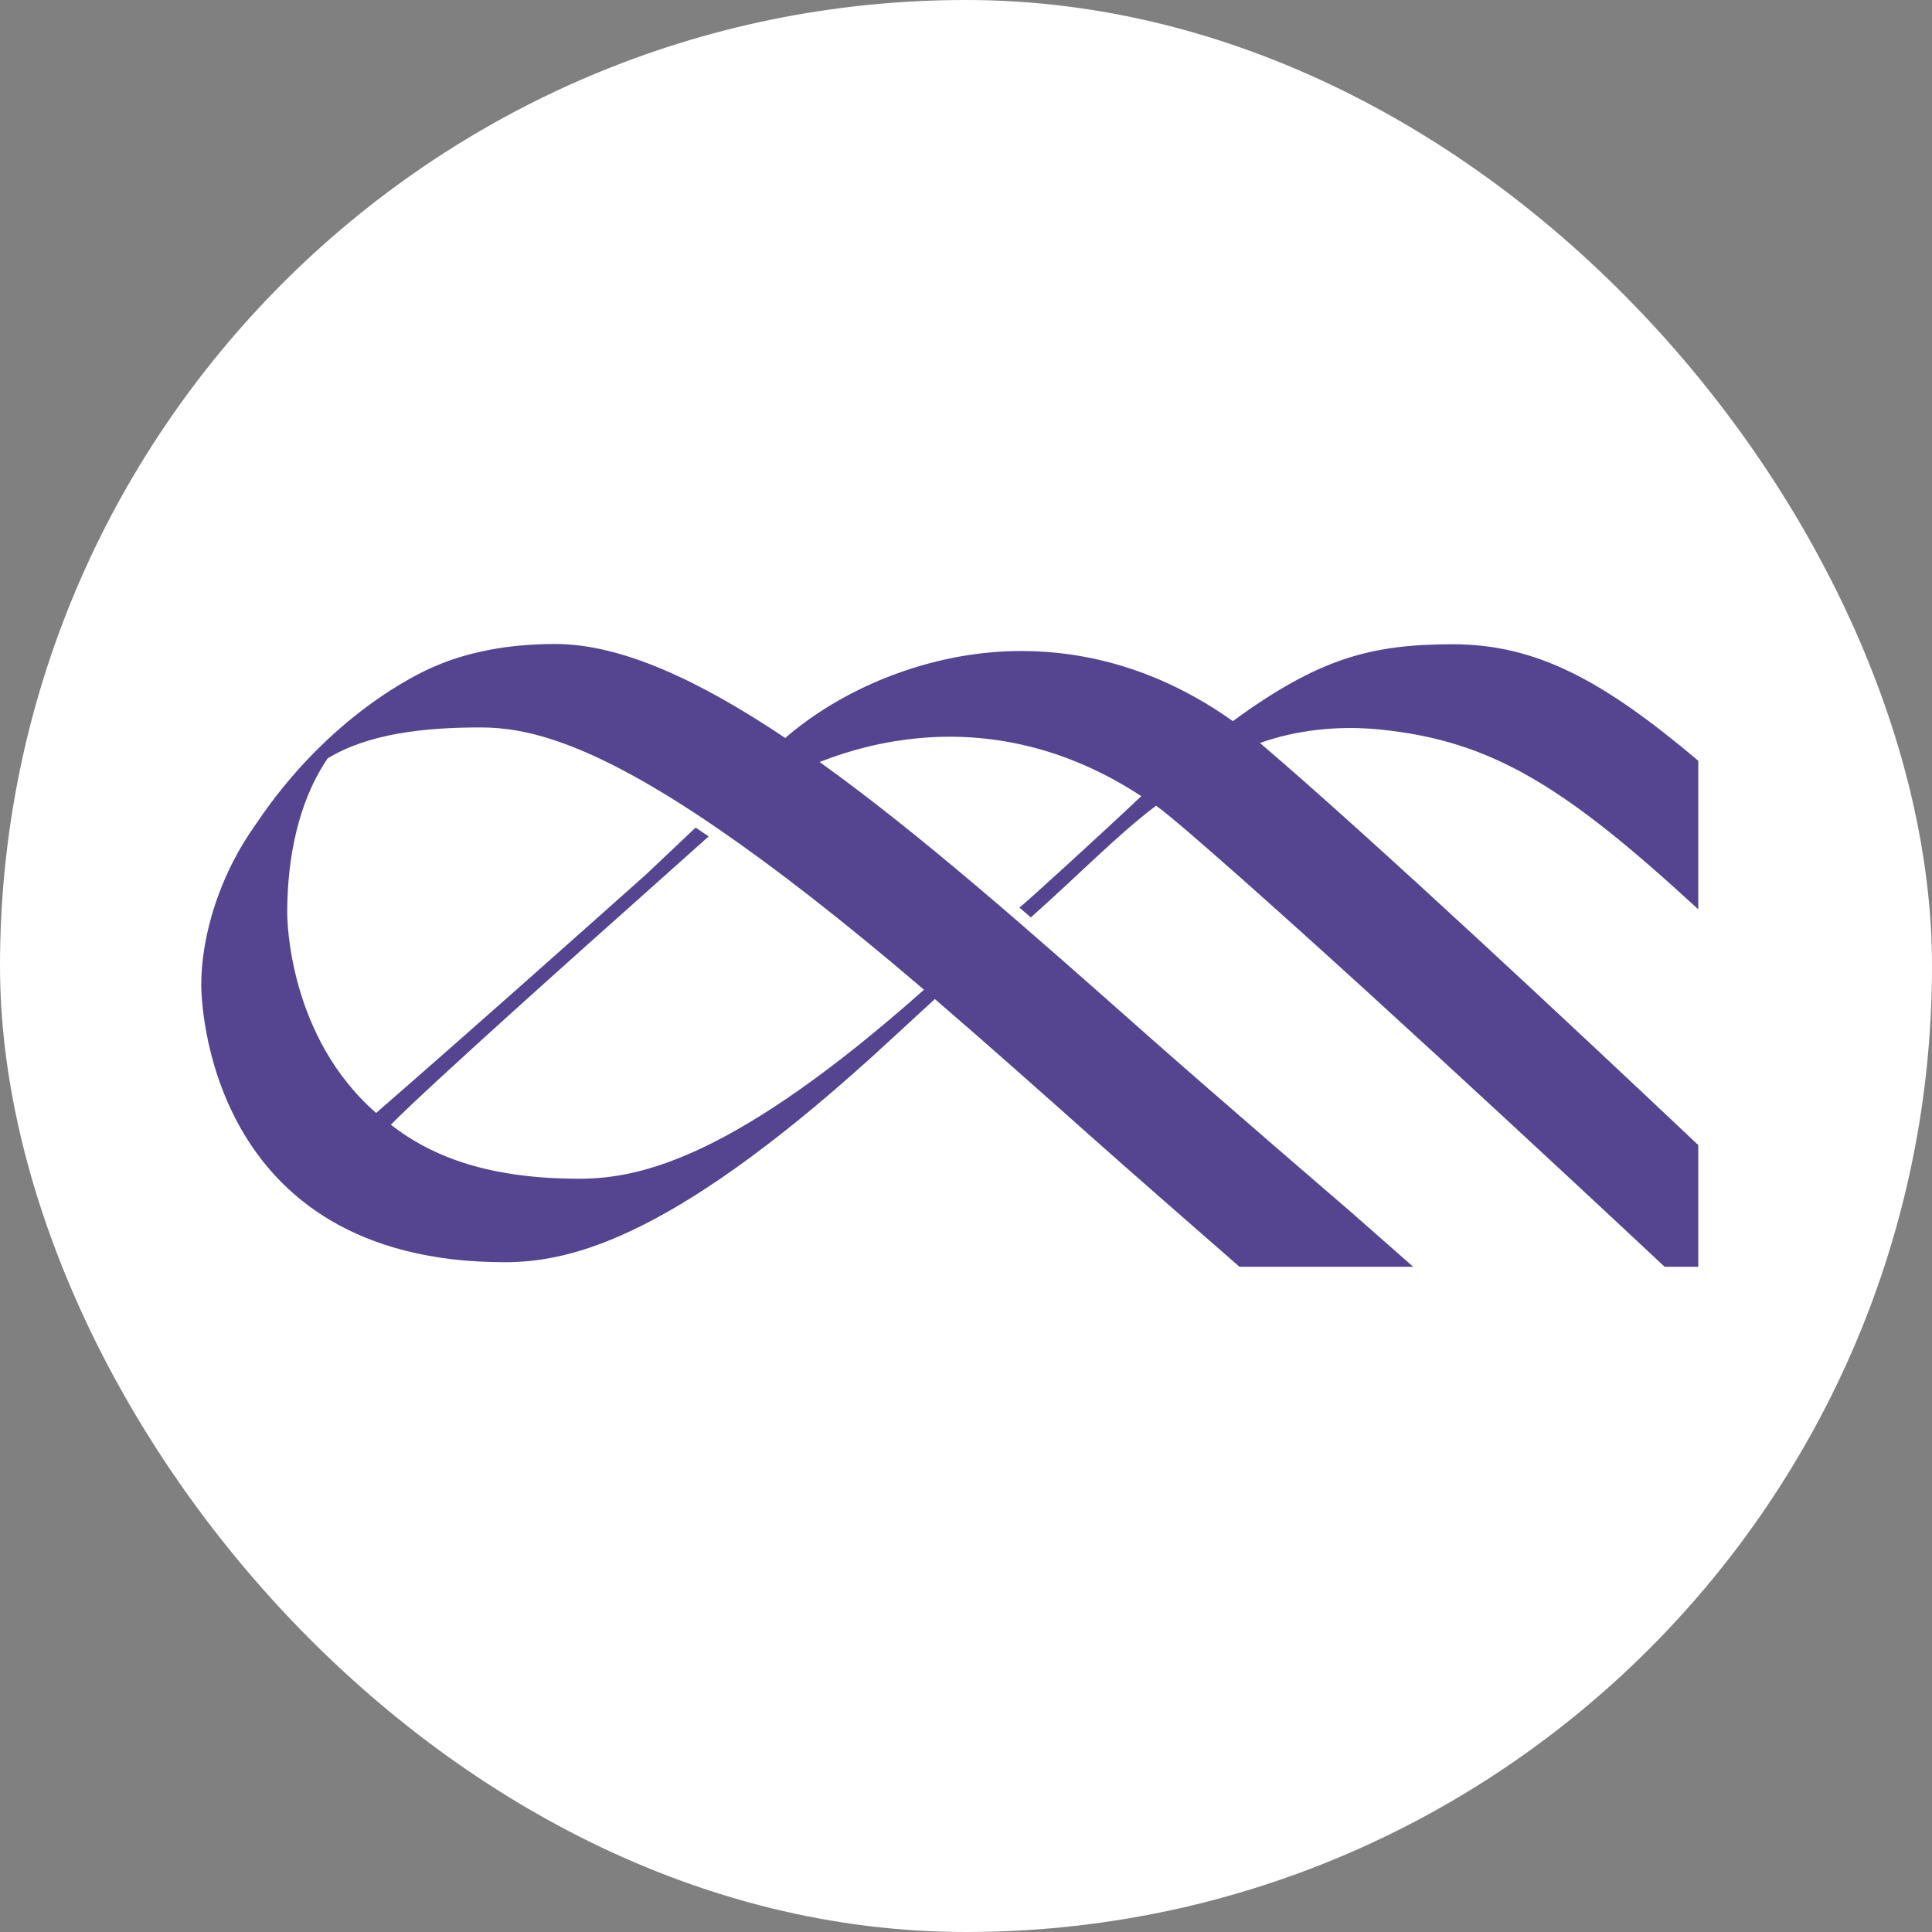
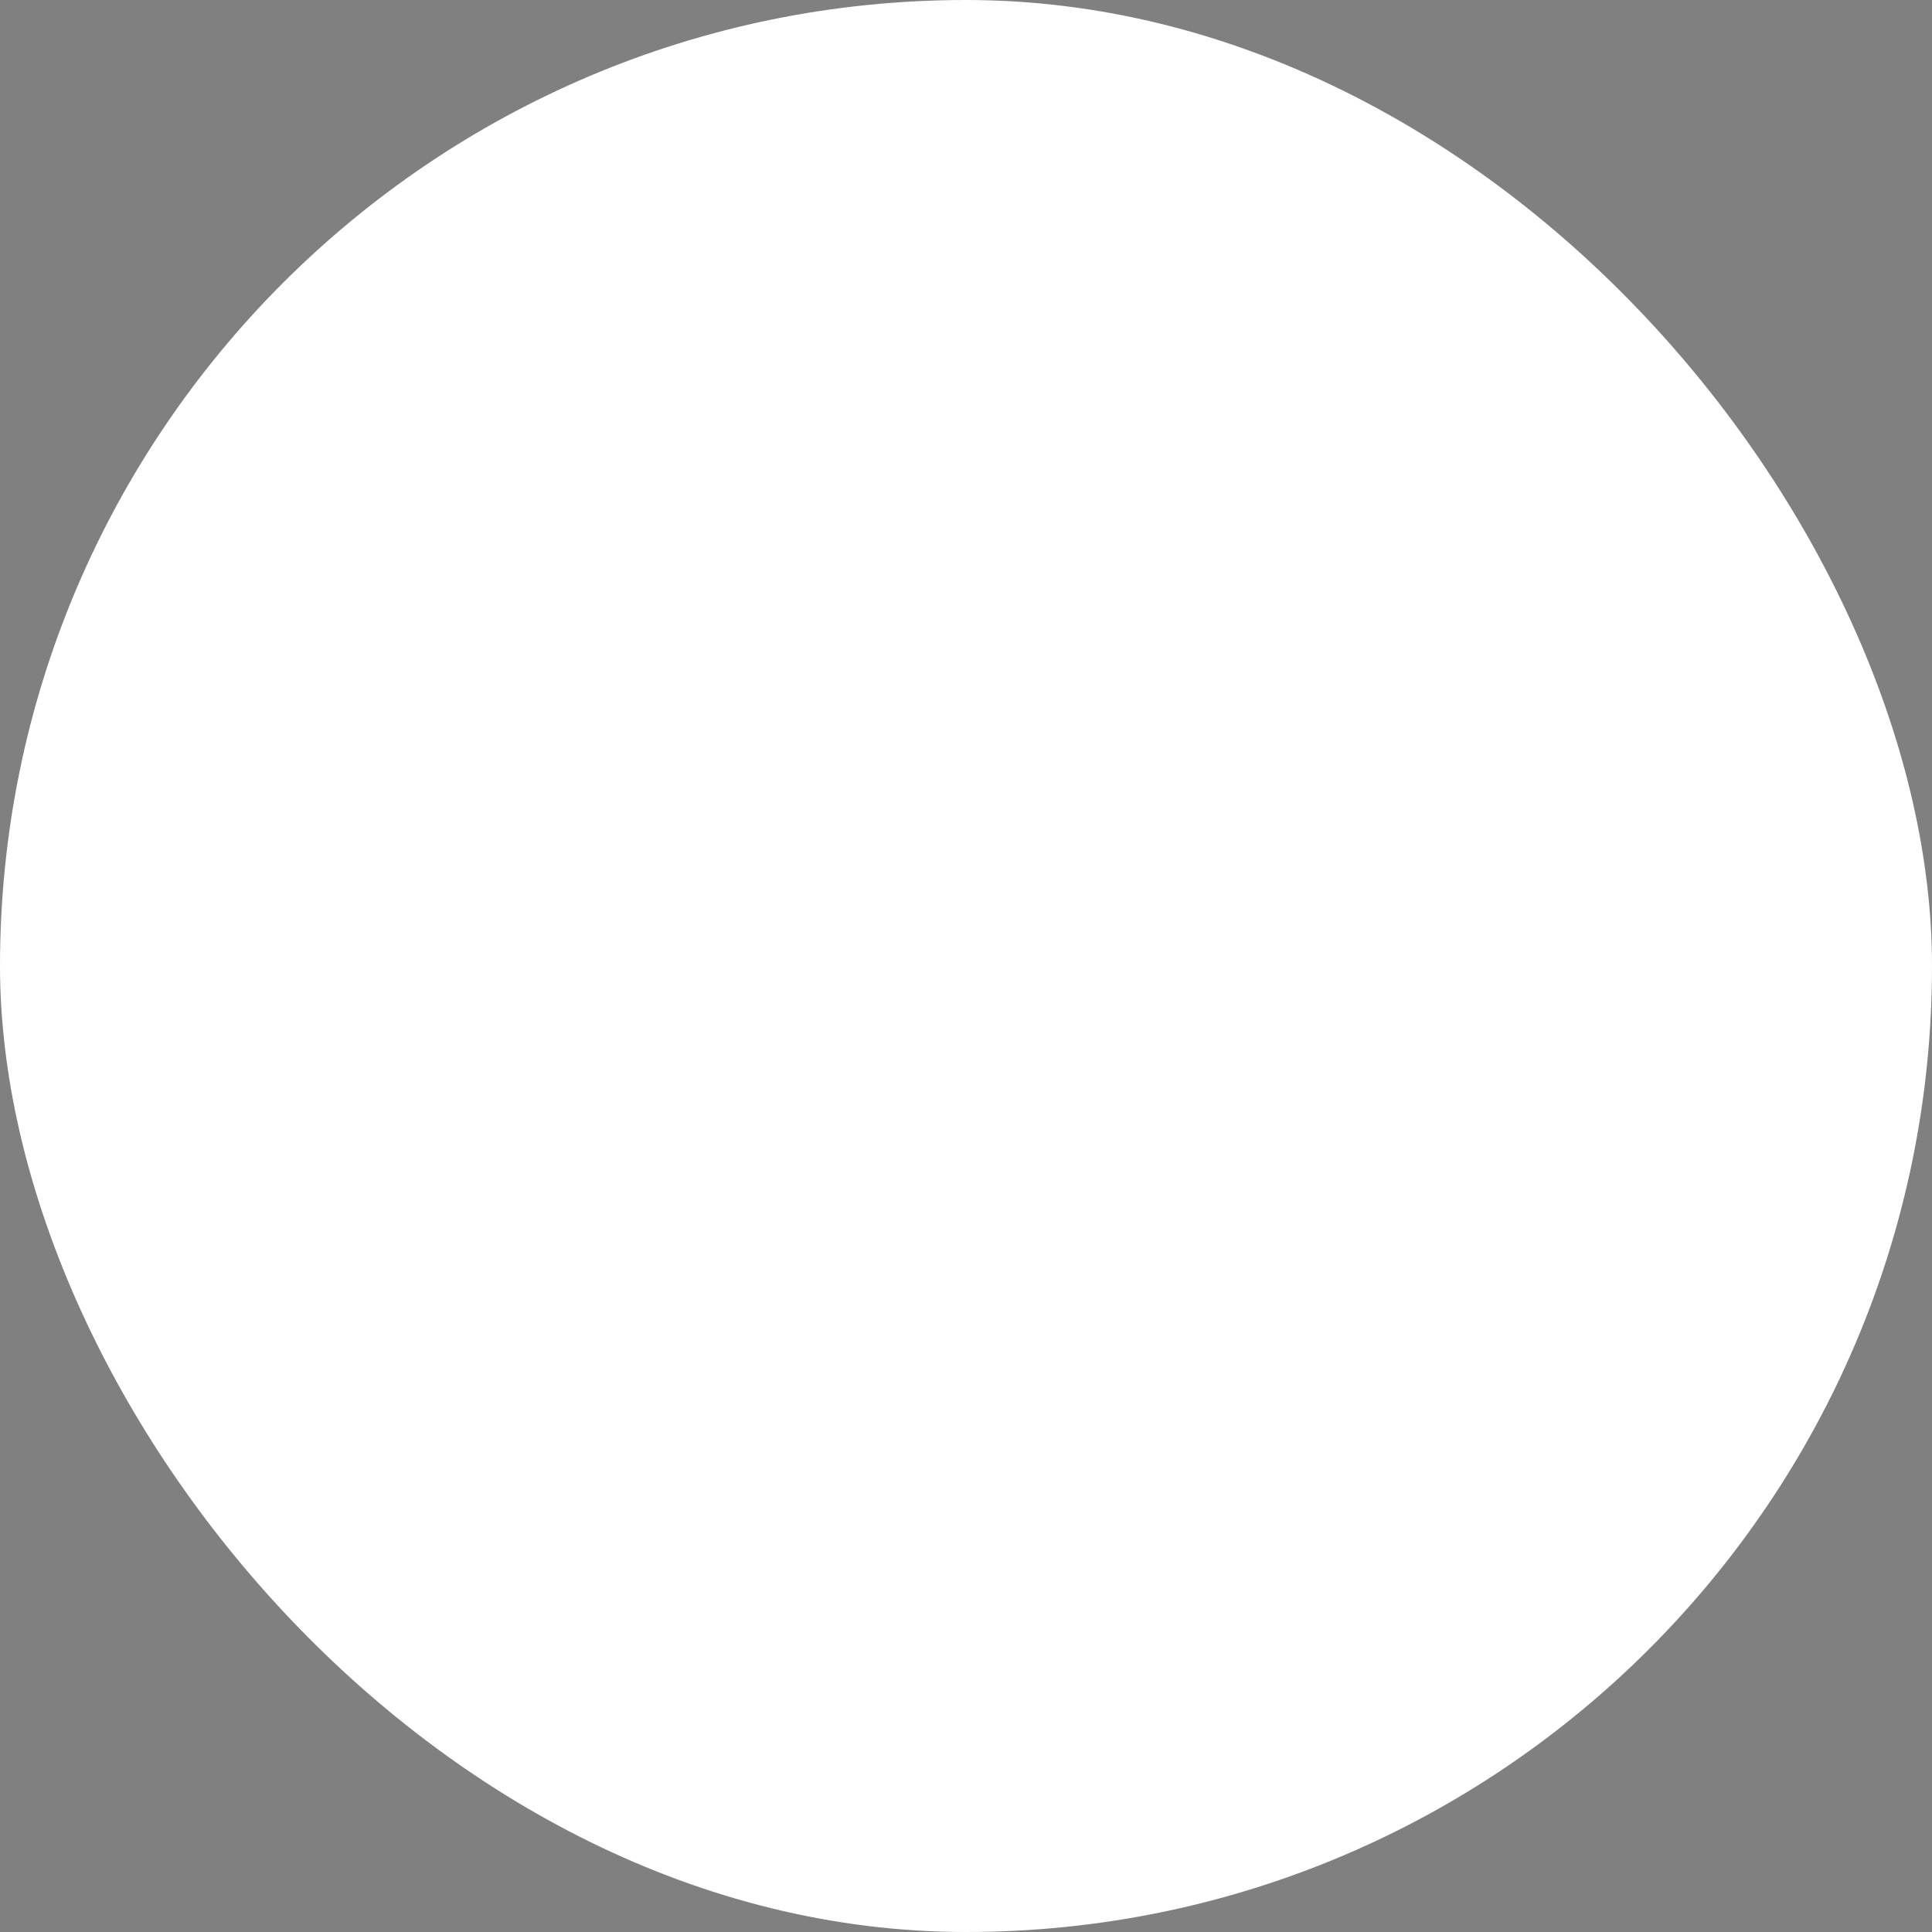
<svg xmlns="http://www.w3.org/2000/svg" width="48" height="48" viewBox="0 0 48 48" fill="none">
  <rect x="0" y="0" width="48" height="48" fill="#808080" stroke="none" />
  <rect width="48" height="48" rx="24" fill="white" />
-   <path d="M30.63 17.916C28.205 16.192 25.867 16.039 24.269 16.246C22.509 16.474 20.767 17.245 19.509 18.335C17.376 16.904 15.439 16.002 13.802 16H13.79C12.599 16 11.601 16.207 10.79 16.56C10.369 16.738 8.156 17.781 6.345 20.495C6.14 20.781 5.96 21.079 5.804 21.382C5.798 21.391 5.794 21.399 5.789 21.409H5.789C5.255 22.453 5 23.559 5 24.474C5 24.755 5.085 31.359 12.542 31.359C14.226 31.359 16.839 30.729 22.141 25.82C22.519 25.471 22.88 25.139 23.226 24.821C24.511 25.925 25.842 27.111 27.131 28.258C28.095 29.116 29.745 30.557 30.794 31.472H35.11L33.596 30.14C33.596 30.14 30.122 27.152 28.477 25.695C25.639 23.18 22.881 20.737 20.364 18.932C21.079 18.649 21.924 18.418 22.882 18.335C24.793 18.169 26.662 18.667 28.354 19.78C27.528 20.568 25.456 22.458 25.327 22.549L25.611 22.793C26.842 21.697 27.805 20.704 28.724 20.017C28.934 20.172 29.232 20.421 29.435 20.595C32.679 23.377 39.013 29.278 41.358 31.473H42.193V28.449C39.32 25.735 34.147 20.887 31.304 18.459C32.183 18.145 33.219 18.019 34.27 18.123C37.076 18.402 38.889 19.549 42.193 22.592V18.9C39.856 16.93 38.193 16.002 36.074 16.006C34.066 16.011 32.769 16.351 30.63 17.916ZM22.956 24.59C18.275 28.747 15.923 29.285 14.396 29.285C12.204 29.285 10.778 28.773 9.71 27.944C10.644 26.993 14.431 23.613 16.262 21.982C16.564 21.712 17.607 20.78 17.607 20.78L17.282 20.561L16.045 21.731C14.203 23.372 11.795 25.518 9.345 27.651C7.173 25.755 7.136 22.864 7.136 22.683C7.136 21.755 7.261 20.139 8.14 18.842C9.157 18.221 10.559 18.073 11.936 18.073H11.946C13.066 18.074 14.607 18.423 17.511 20.366L17.832 20.584C19.215 21.531 20.892 22.826 22.956 24.589V24.59Z" fill="#554590" />
</svg>